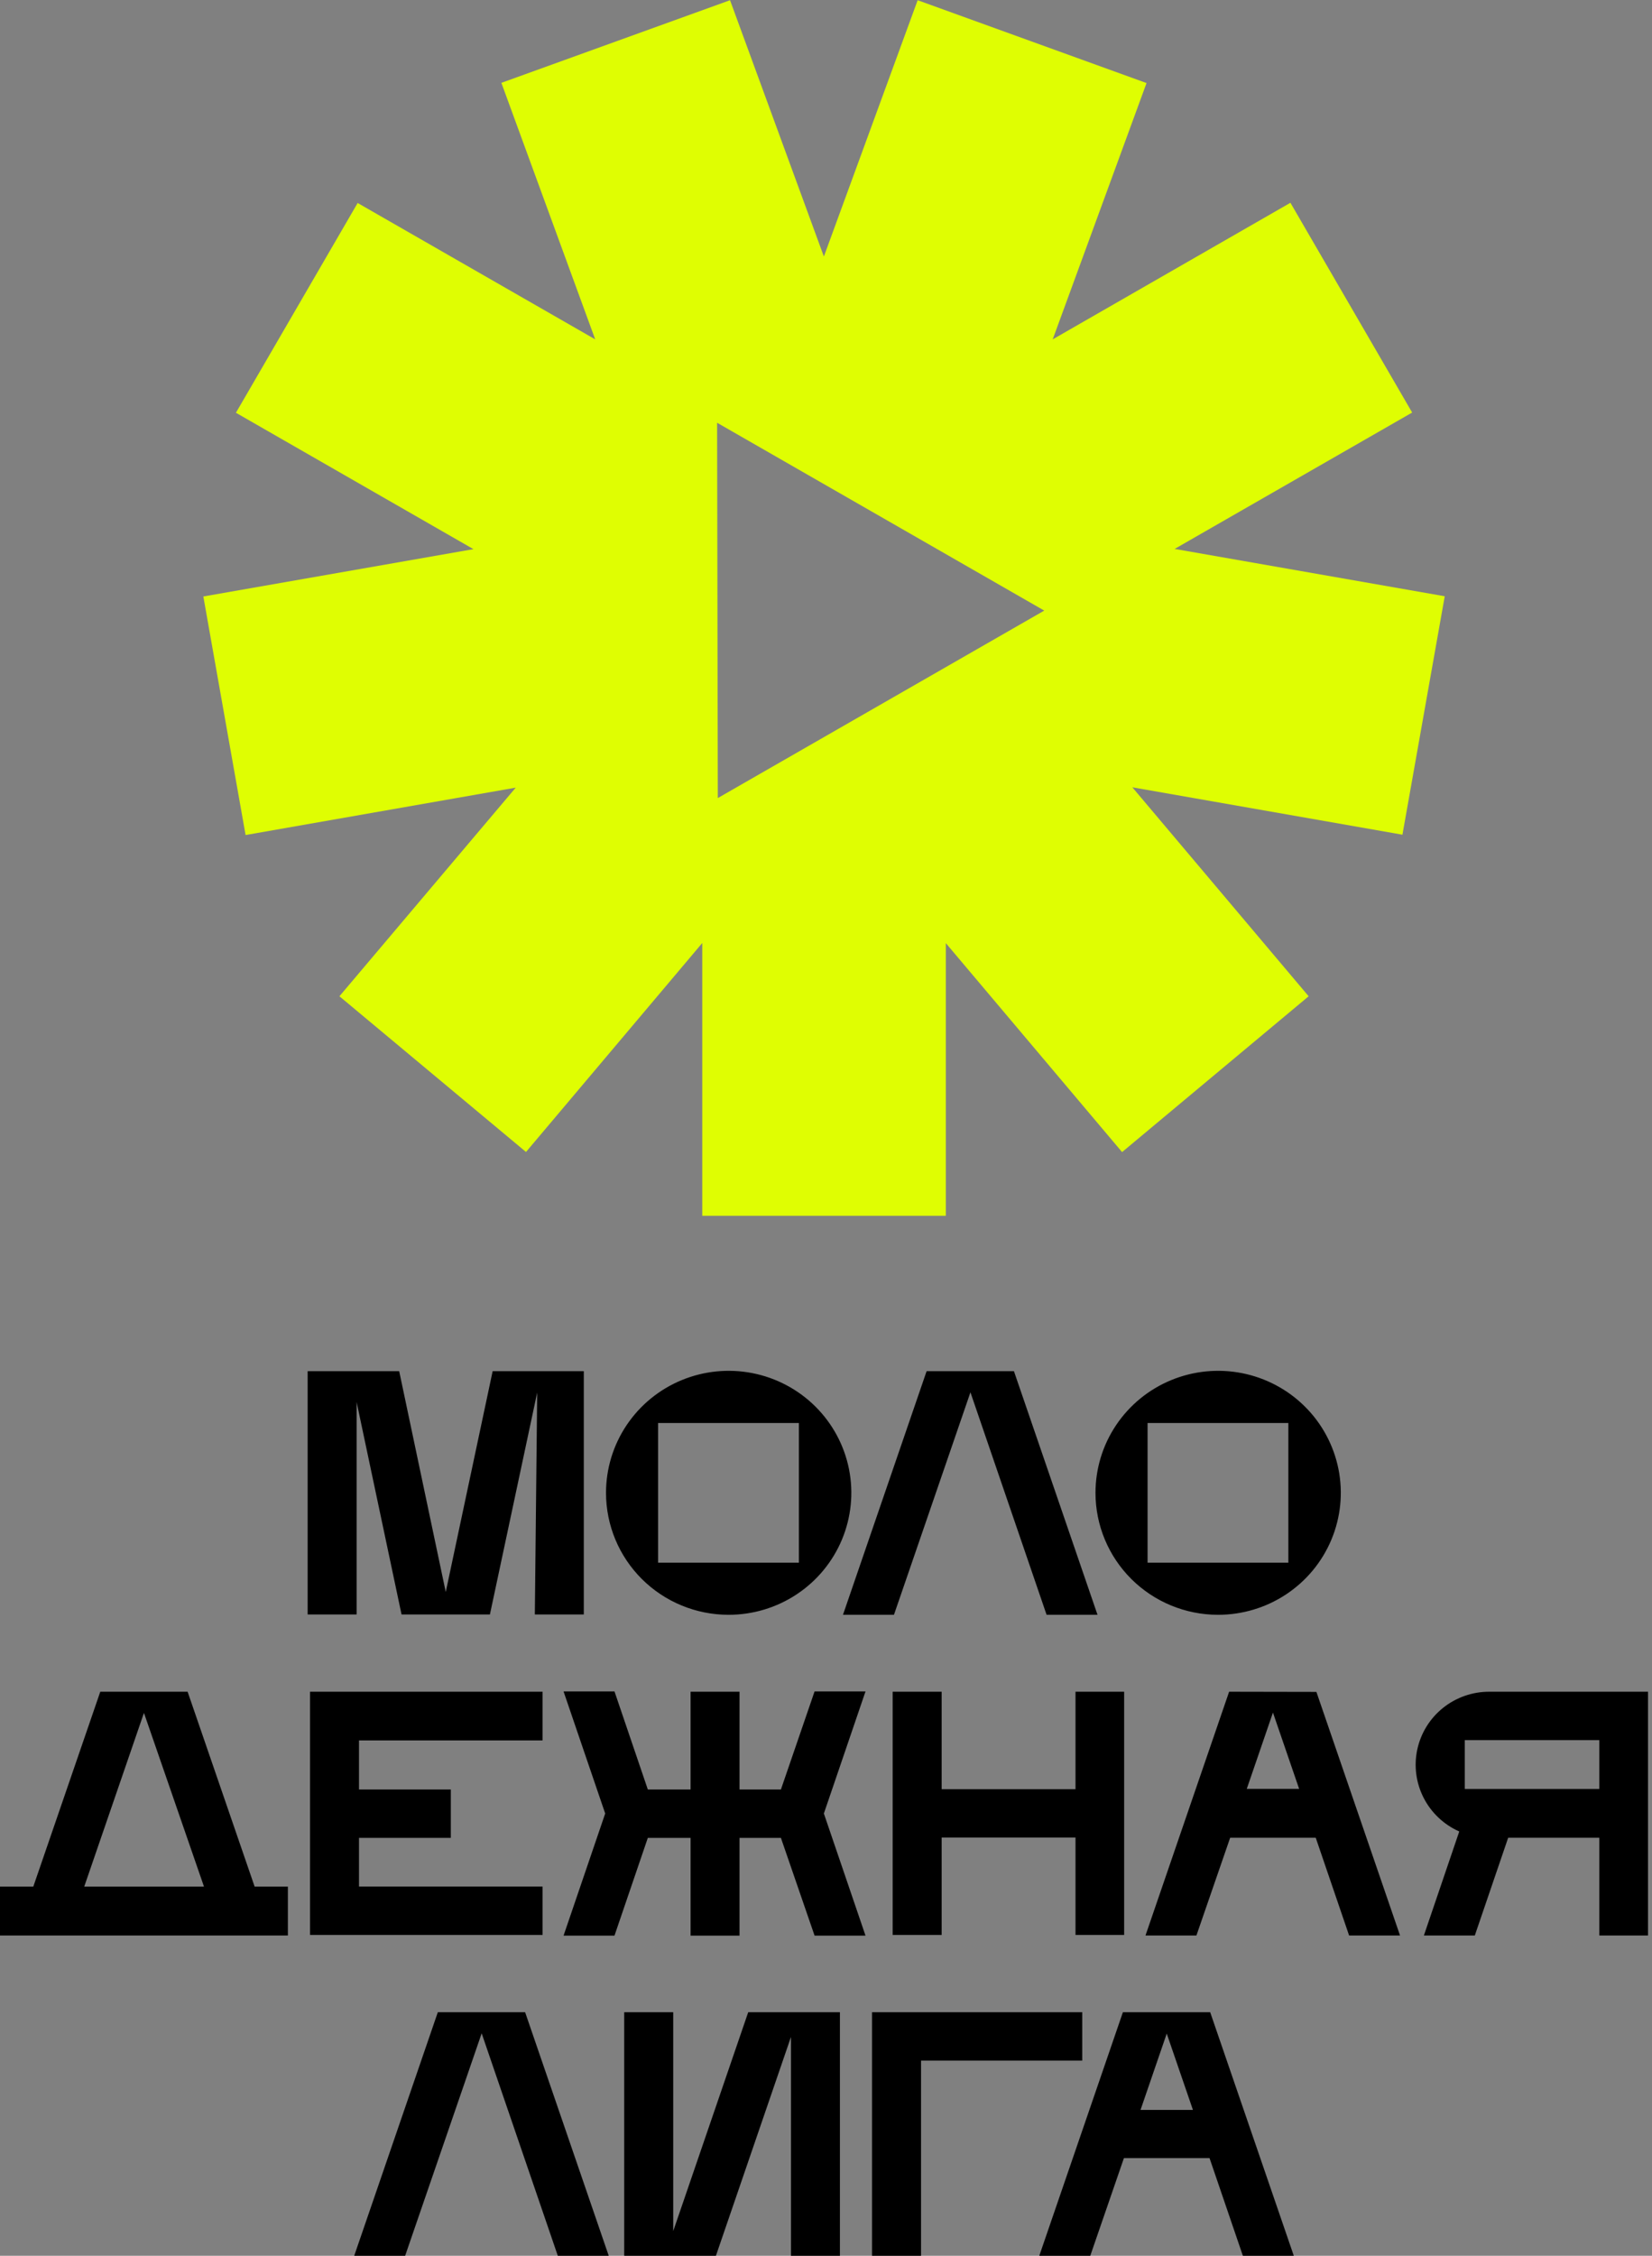
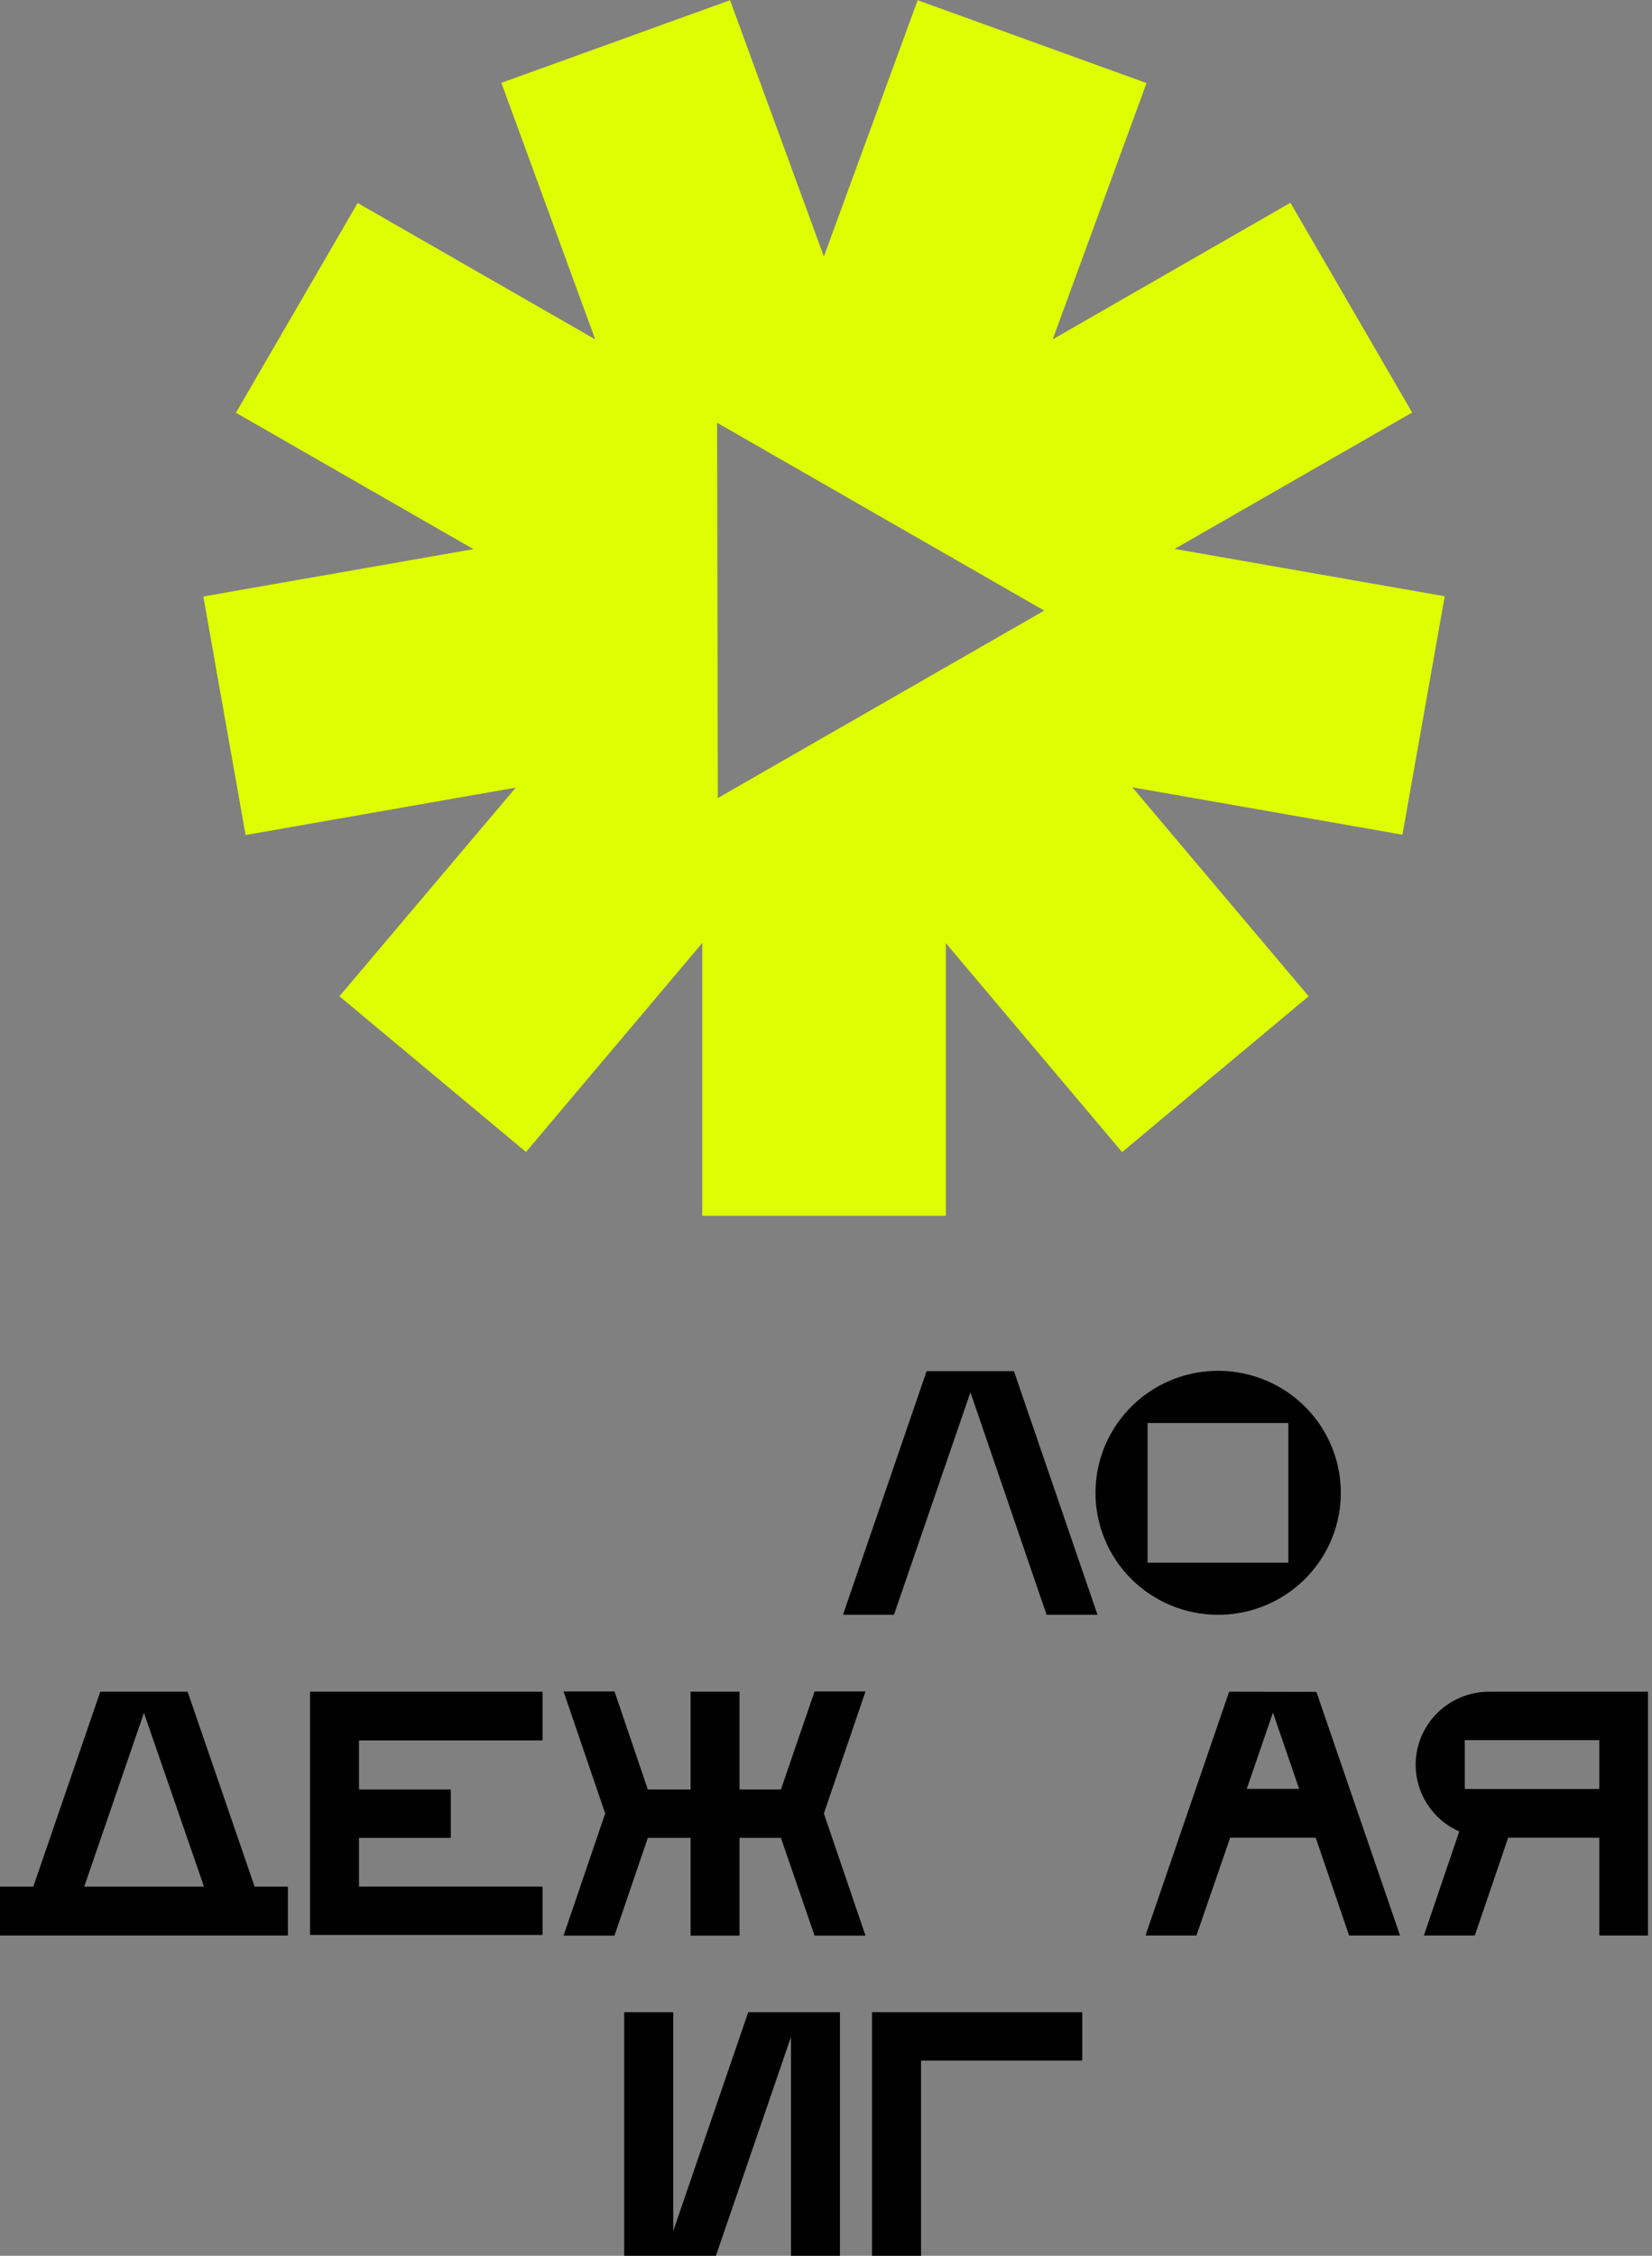
<svg xmlns="http://www.w3.org/2000/svg" width="252" height="344" viewBox="0 0 252 344" fill="none">
  <rect x="0" y="0" width="252" height="344" fill="#808080" stroke="none" />
  <g clip-path="url(#clip0_1613_336)">
    <path d="M220.384 90.928L179.183 83.709L215.413 62.912L196.844 30.922L160.581 51.752L174.895 12.667L139.981 0.033L125.676 39.118L111.362 0.033L76.481 12.634L90.795 51.752L54.557 30.955L35.989 62.945L72.218 83.742L31.018 90.961L37.462 127.339L78.671 120.112L51.776 151.928L80.237 175.672L107.124 143.806V185.408H144.278V143.823L171.165 175.688L199.625 151.928L172.73 120.062L213.931 127.289L220.384 90.928ZM109.497 121.701L109.389 64.469L159.291 93.114L109.497 121.701Z" fill="#DFFE02" />
-     <path d="M54.399 213.813L61.252 246.2H74.733L81.944 212.356L81.585 246.2H89.055V209.102H75.149L67.996 242.773L60.894 209.102H46.93V246.2H54.399V213.813Z" fill="black" />
-     <path d="M111.12 246.25C114.824 246.257 118.446 245.17 121.528 243.129C124.61 241.087 127.013 238.182 128.433 234.782C129.853 231.381 130.227 227.638 129.506 224.026C128.785 220.415 127.002 217.097 124.384 214.493C121.765 211.889 118.428 210.117 114.795 209.4C111.163 208.684 107.398 209.055 103.978 210.467C100.558 211.879 97.636 214.268 95.583 217.333C93.529 220.397 92.437 223.998 92.443 227.68C92.45 232.603 94.42 237.323 97.921 240.804C101.422 244.285 106.169 246.244 111.12 246.25ZM100.387 238.302V217H121.862V238.302H100.387Z" fill="black" />
    <path d="M136.367 246.25L148.033 212.323L159.649 246.25H167.417L154.669 209.102H141.346L128.59 246.25H136.367Z" fill="black" />
    <path d="M185.786 246.25C189.49 246.257 193.112 245.17 196.194 243.129C199.276 241.087 201.679 238.182 203.099 234.782C204.519 231.381 204.893 227.638 204.172 224.026C203.451 220.415 201.668 217.097 199.05 214.493C196.431 211.889 193.094 210.117 189.462 209.4C185.829 208.684 182.064 209.055 178.644 210.467C175.224 211.879 172.302 214.268 170.249 217.333C168.195 220.397 167.103 223.998 167.109 227.68C167.116 232.603 169.086 237.323 172.587 240.804C176.088 244.285 180.835 246.244 185.786 246.25V246.25ZM175.053 238.302V217H196.528V238.302H175.053Z" fill="black" />
    <path d="M28.619 257.981H15.296L5.079 287.703H0V295.154H43.915V287.703H38.844L28.619 257.981ZM12.848 287.703L21.958 261.21L31.117 287.703H12.848Z" fill="black" />
    <path d="M82.767 287.695H54.764V280.268H68.769V272.892H54.764V265.408H82.767V257.981H47.295V295.071H82.767V287.695Z" fill="black" />
    <path d="M124.259 257.932L119.122 272.892H112.81V257.981H105.341V272.892H98.821L93.734 257.932H85.965L92.318 276.551L85.965 295.179H93.734L98.821 280.268H105.341V295.179H112.81V280.268H119.122L124.259 295.179H132.028L125.675 276.551L132.028 257.932H124.259Z" fill="black" />
-     <path d="M171.48 295.071V257.981H164.061V272.842H143.643V257.981H136.166V295.071H143.643V280.219H164.061V295.071H171.48Z" fill="black" />
    <path d="M187.493 257.981L174.736 295.154H182.505L187.651 280.252H200.707L205.795 295.154H213.564L200.807 258.006L187.493 257.981ZM198.176 272.801H190.182L194.179 261.161L198.176 272.801Z" fill="black" />
    <path d="M227.195 257.982C224.625 257.971 222.129 258.84 220.127 260.442C218.124 262.044 216.737 264.283 216.198 266.782C215.659 269.281 216.001 271.888 217.167 274.166C218.332 276.443 220.25 278.253 222.599 279.292L217.203 295.154H224.972L230.06 280.252H243.965V295.154H251.459V257.982H227.195ZM243.965 265.358V272.809H223.44V265.358H243.965Z" fill="black" />
-     <path d="M66.788 306.852L54.031 344H61.8L73.474 310.073L85.09 344H92.859L80.102 306.852H66.788Z" fill="black" />
    <path d="M102.694 340.233V306.852H95.217V344H109.206L120.655 310.627V344H128.124V306.852H114.135L102.694 340.233Z" fill="black" />
    <path d="M165.086 306.852H133.02V344H140.497V314.237H165.086V306.852Z" fill="black" />
-     <path d="M171.29 306.852L158.533 344H166.31L171.448 329.098H184.504L189.592 344H197.361L184.604 306.852H171.29ZM181.973 321.754H173.979L177.976 310.114L181.973 321.754Z" fill="black" />
  </g>
  <defs>
    <clipPath id="clip0_1613_336">
      <rect width="251.392" height="344" fill="white" />
    </clipPath>
  </defs>
</svg>